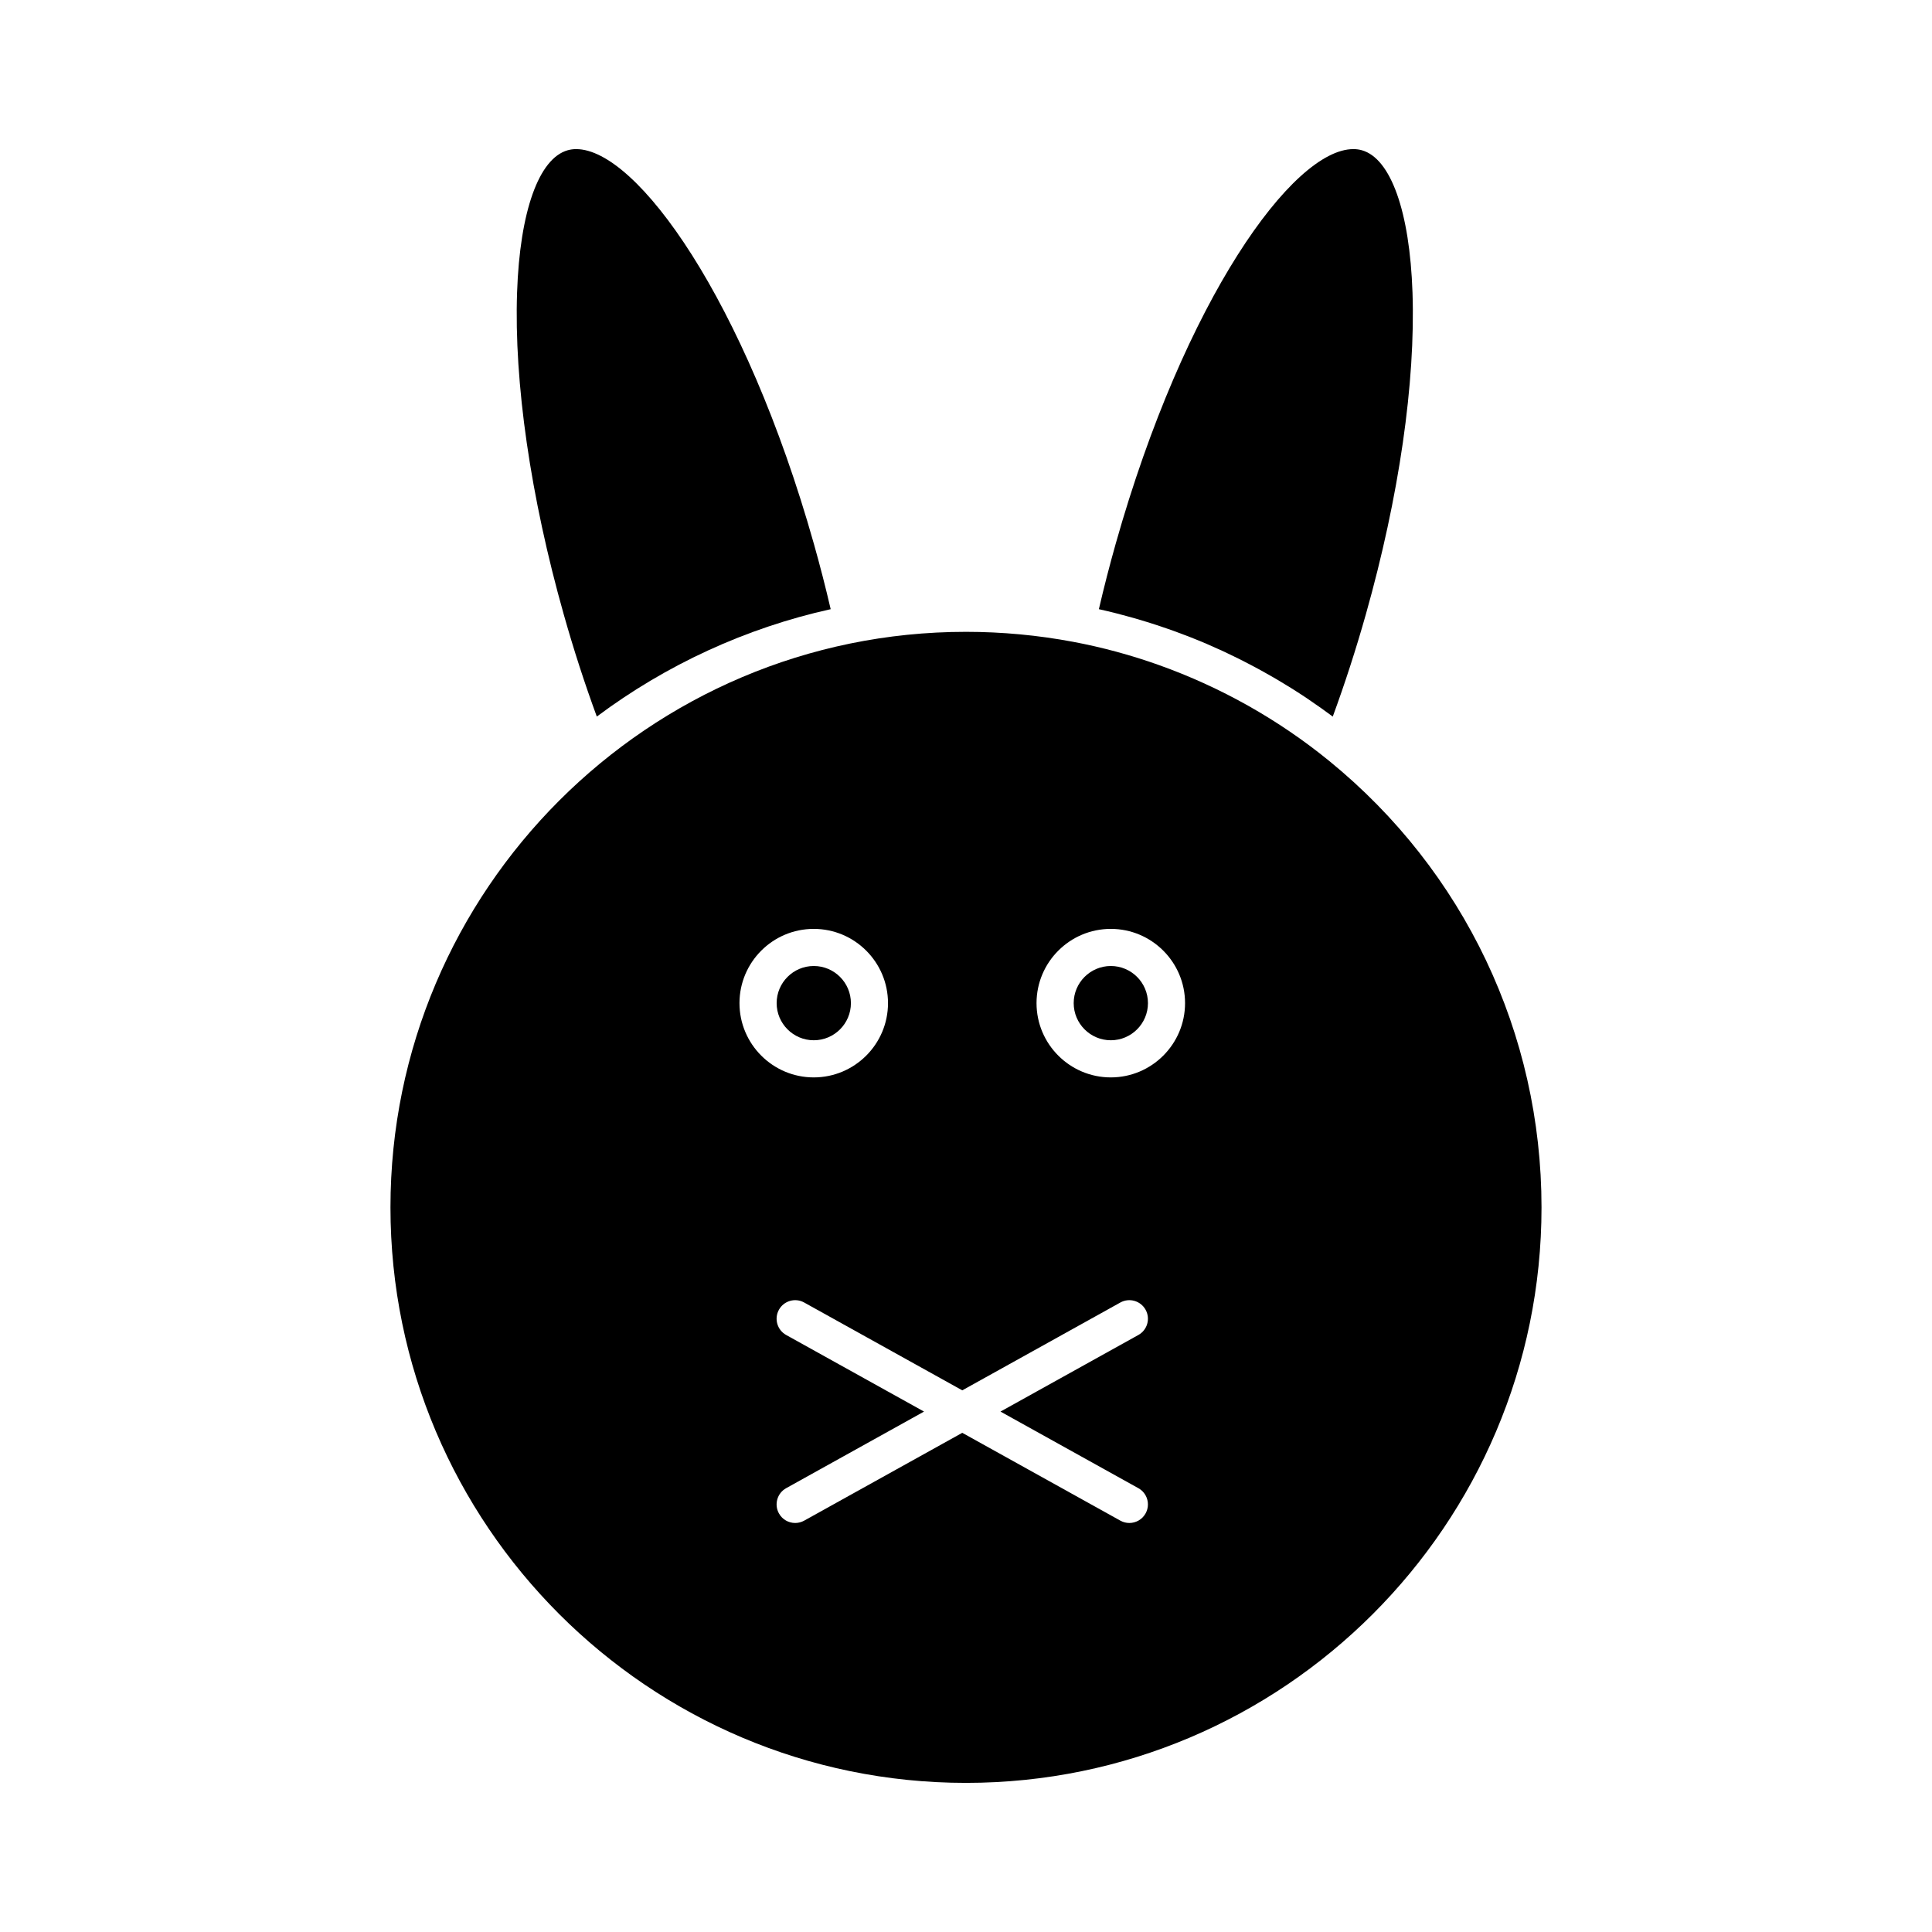
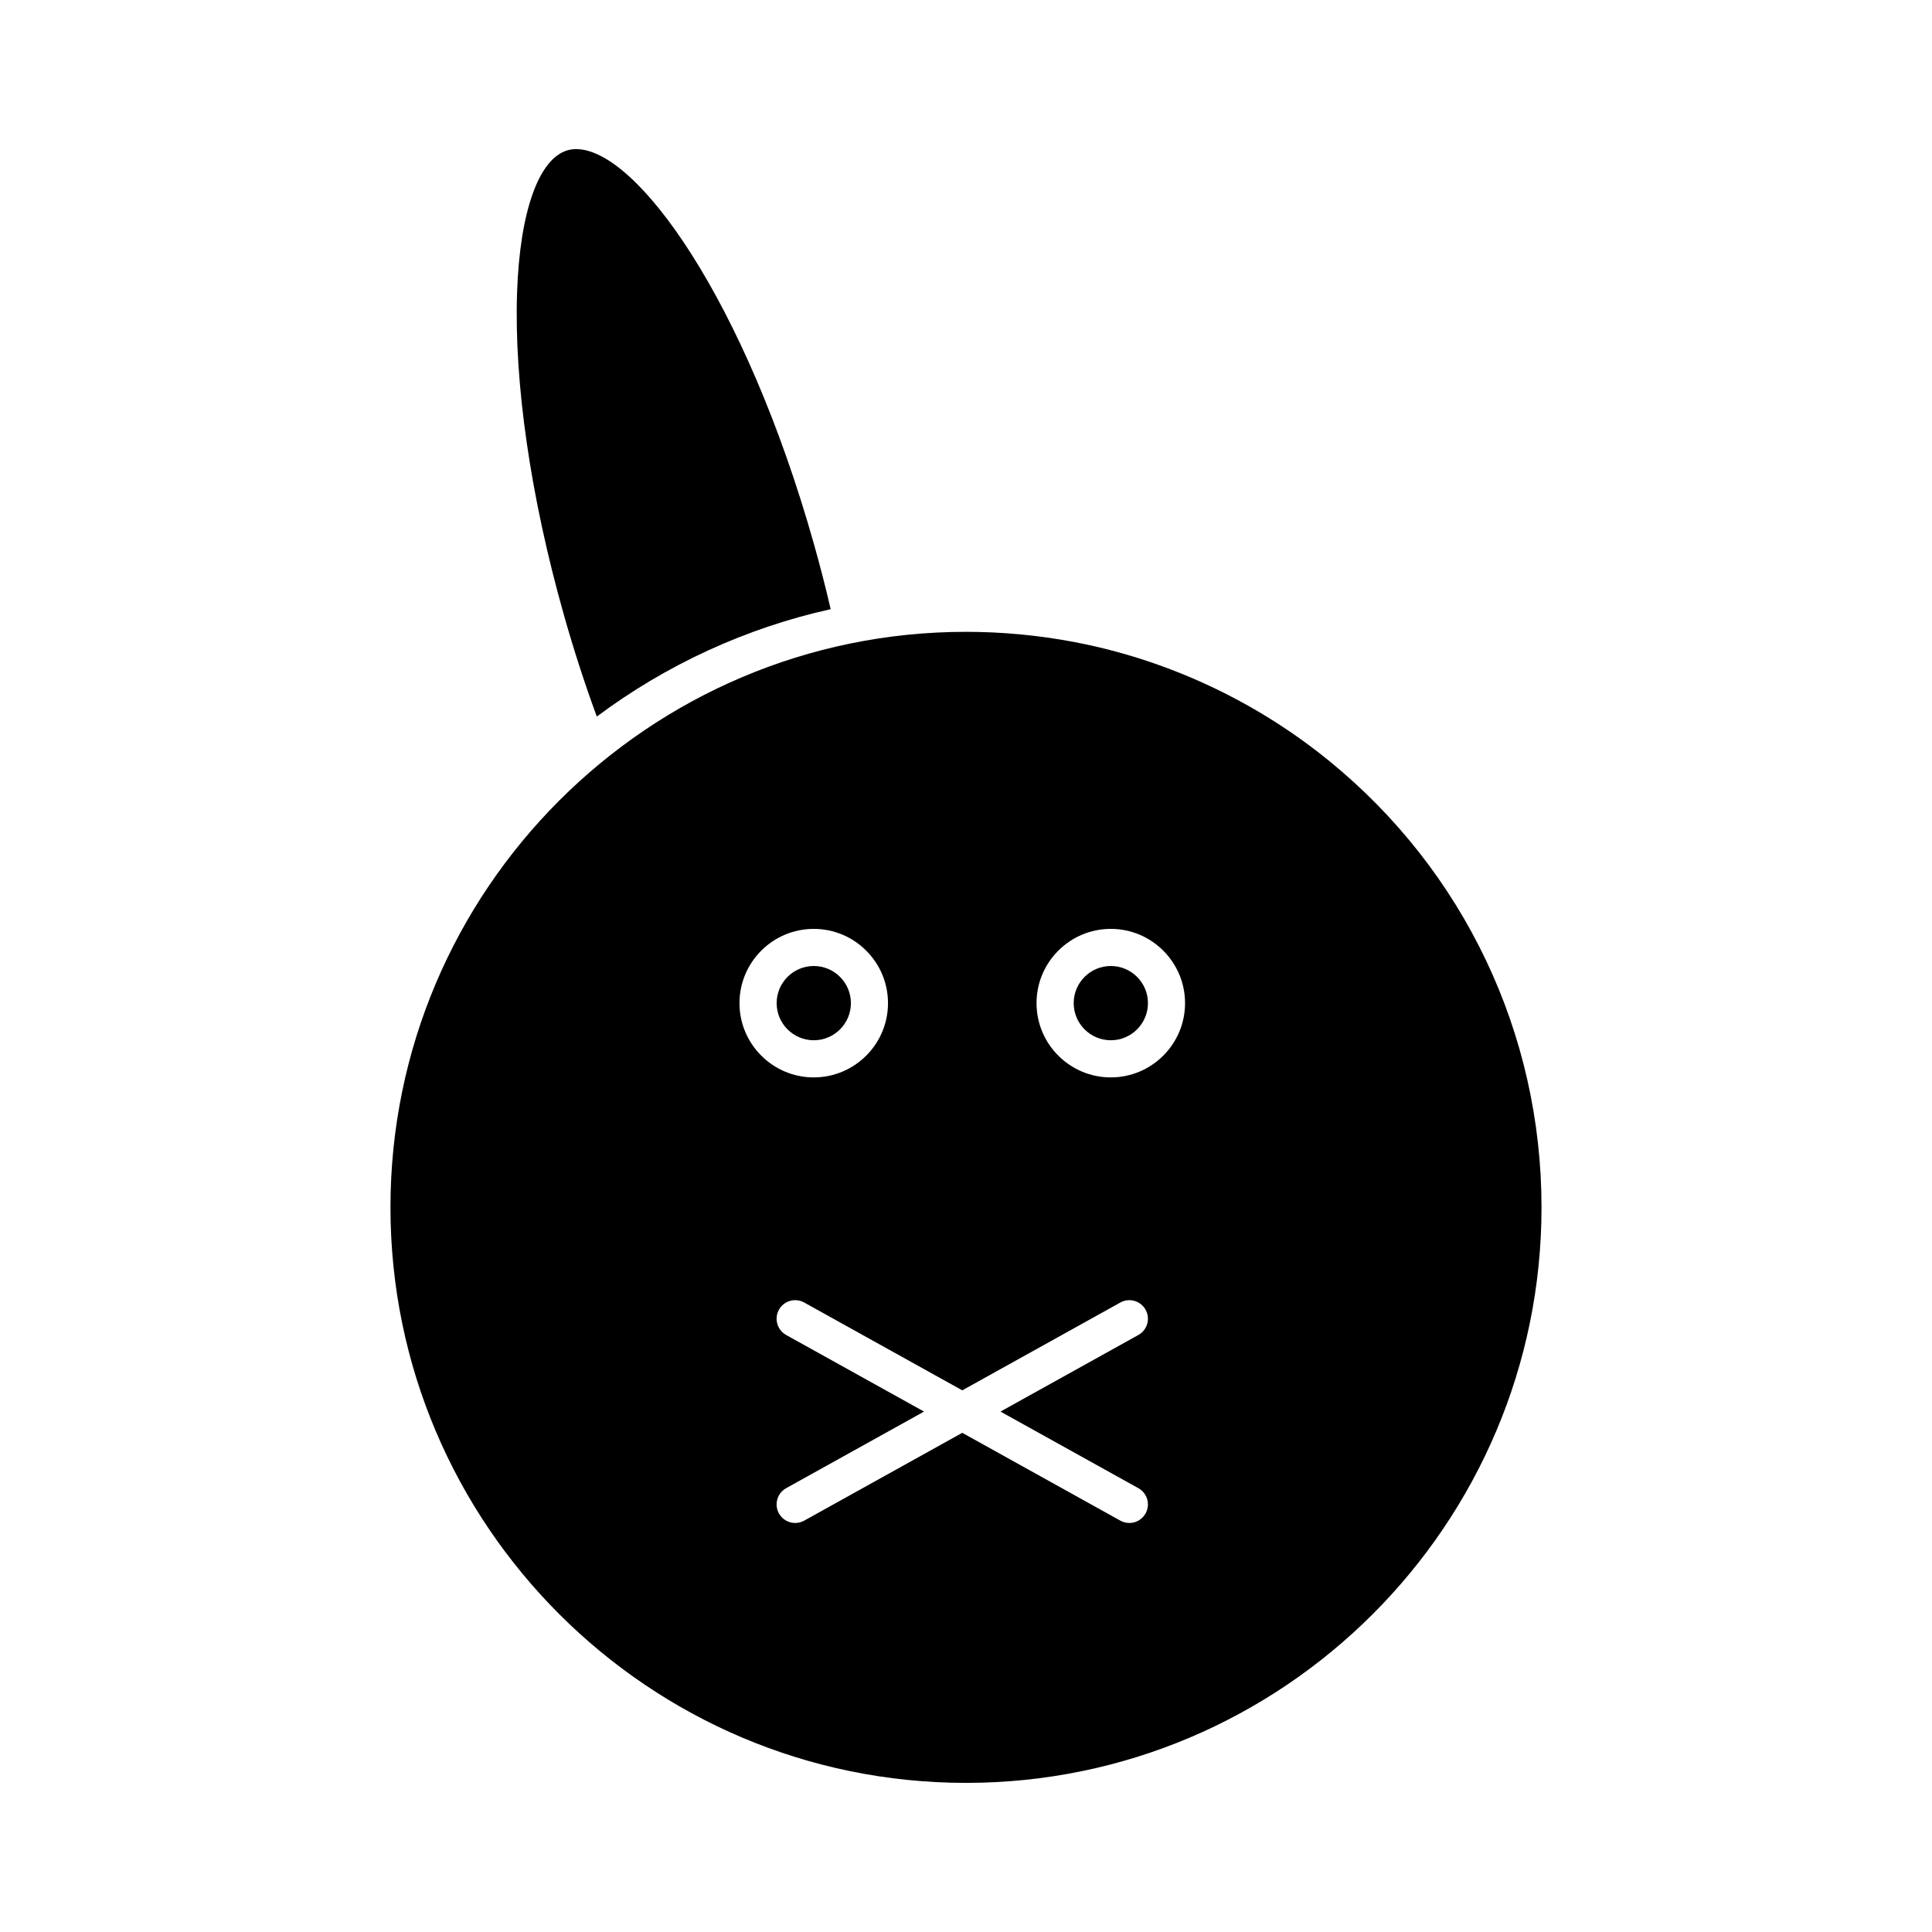
<svg xmlns="http://www.w3.org/2000/svg" fill="#000000" width="800px" height="800px" version="1.1" viewBox="144 144 512 512">
  <g>
    <path d="m369.5 409.84c0-5.426-4.414-9.84-9.84-9.84s-9.84 4.414-9.84 9.84c0 5.426 4.414 9.84 9.84 9.84s9.84-4.414 9.84-9.84z" />
    <path d="m302.16 333.9c18.398-13.758 39.621-23.508 61.98-28.461-1.34-5.777-2.836-11.59-4.461-17.344-18.242-64.598-46.898-104.58-62.984-104.58-0.781 0-1.535 0.102-2.254 0.305-7.66 2.164-12.676 16.246-13.41 37.668-0.824 23.883 3.566 54.184 12.363 85.328 2.613 9.262 5.555 18.344 8.766 27.082z" />
-     <path d="m441.23 306.91c1.02 0.27 2.039 0.543 3.055 0.828 0.582 0.164 1.164 0.34 1.746 0.512 0.93 0.277 1.859 0.559 2.785 0.848 0.598 0.188 1.195 0.383 1.793 0.578 0.922 0.305 1.84 0.617 2.758 0.934 0.574 0.199 1.145 0.398 1.719 0.605 0.996 0.359 1.984 0.734 2.973 1.113 0.477 0.184 0.957 0.359 1.43 0.547 1.445 0.57 2.887 1.156 4.316 1.77 0.188 0.082 0.375 0.168 0.562 0.25 1.25 0.539 2.488 1.094 3.723 1.664 0.496 0.227 0.984 0.469 1.477 0.703 0.926 0.441 1.852 0.883 2.773 1.344 0.547 0.273 1.09 0.551 1.633 0.832 0.867 0.445 1.73 0.895 2.586 1.352 0.547 0.293 1.09 0.586 1.633 0.883 0.867 0.477 1.734 0.965 2.594 1.461 0.508 0.293 1.016 0.578 1.52 0.875 0.969 0.57 1.926 1.152 2.883 1.742 0.379 0.234 0.762 0.461 1.141 0.699 1.328 0.832 2.644 1.684 3.945 2.555 0.25 0.168 0.496 0.344 0.75 0.516 1.051 0.711 2.094 1.434 3.129 2.168 0.445 0.316 0.883 0.645 1.328 0.965 0.57 0.418 1.148 0.824 1.715 1.246 3.211-8.746 6.152-17.828 8.766-27.086 8.797-31.141 13.184-61.445 12.363-85.328-0.738-21.422-5.754-35.504-13.414-37.668-0.715-0.203-1.473-0.305-2.254-0.305-16.086 0-44.742 39.984-62.984 104.58-1.625 5.758-3.121 11.57-4.461 17.344 1.516 0.336 3.023 0.699 4.531 1.078 0.5 0.133 0.992 0.27 1.488 0.398z" />
    <path d="m438.38 400c-5.426 0-9.84 4.414-9.84 9.84 0 5.426 4.414 9.84 9.84 9.84s9.84-4.414 9.84-9.84c0-5.426-4.414-9.84-9.84-9.84z" />
    <path d="m496.32 345.71s-0.004 0-0.004-0.004c-13.5-11.012-28.82-19.617-45.133-25.441-7.414-2.648-15.035-4.719-22.785-6.176-9.34-1.758-18.898-2.648-28.402-2.648-84.102 0-152.52 68.422-152.52 152.52 0 84.102 68.422 152.52 152.52 152.52 84.102 0 152.52-68.418 152.52-152.52 0-46.02-20.484-89.121-56.195-118.25zm-156.35 64.133c0-10.852 8.828-19.68 19.68-19.68 10.852 0 19.68 8.828 19.68 19.68 0 10.852-8.828 19.68-19.68 19.68-10.848 0-19.68-8.828-19.68-19.68zm105.71 128.54c2.375 1.32 3.231 4.316 1.91 6.691-0.898 1.621-2.578 2.531-4.305 2.531-0.809 0-1.629-0.199-2.383-0.621l-41.891-23.273-41.891 23.273c-0.758 0.422-1.578 0.621-2.387 0.621-1.73 0-3.406-0.914-4.305-2.531-1.32-2.375-0.465-5.371 1.91-6.691l36.539-20.301-36.539-20.301c-2.375-1.32-3.231-4.316-1.91-6.691 1.32-2.379 4.316-3.231 6.691-1.91l41.891 23.273 41.891-23.273c2.375-1.32 5.371-0.465 6.691 1.91 1.32 2.375 0.465 5.371-1.91 6.691l-36.543 20.301zm-7.309-108.86c-10.852 0-19.68-8.828-19.68-19.68 0-10.852 8.828-19.68 19.68-19.68s19.68 8.828 19.68 19.68c0 10.852-8.828 19.68-19.68 19.68z" />
  </g>
</svg>